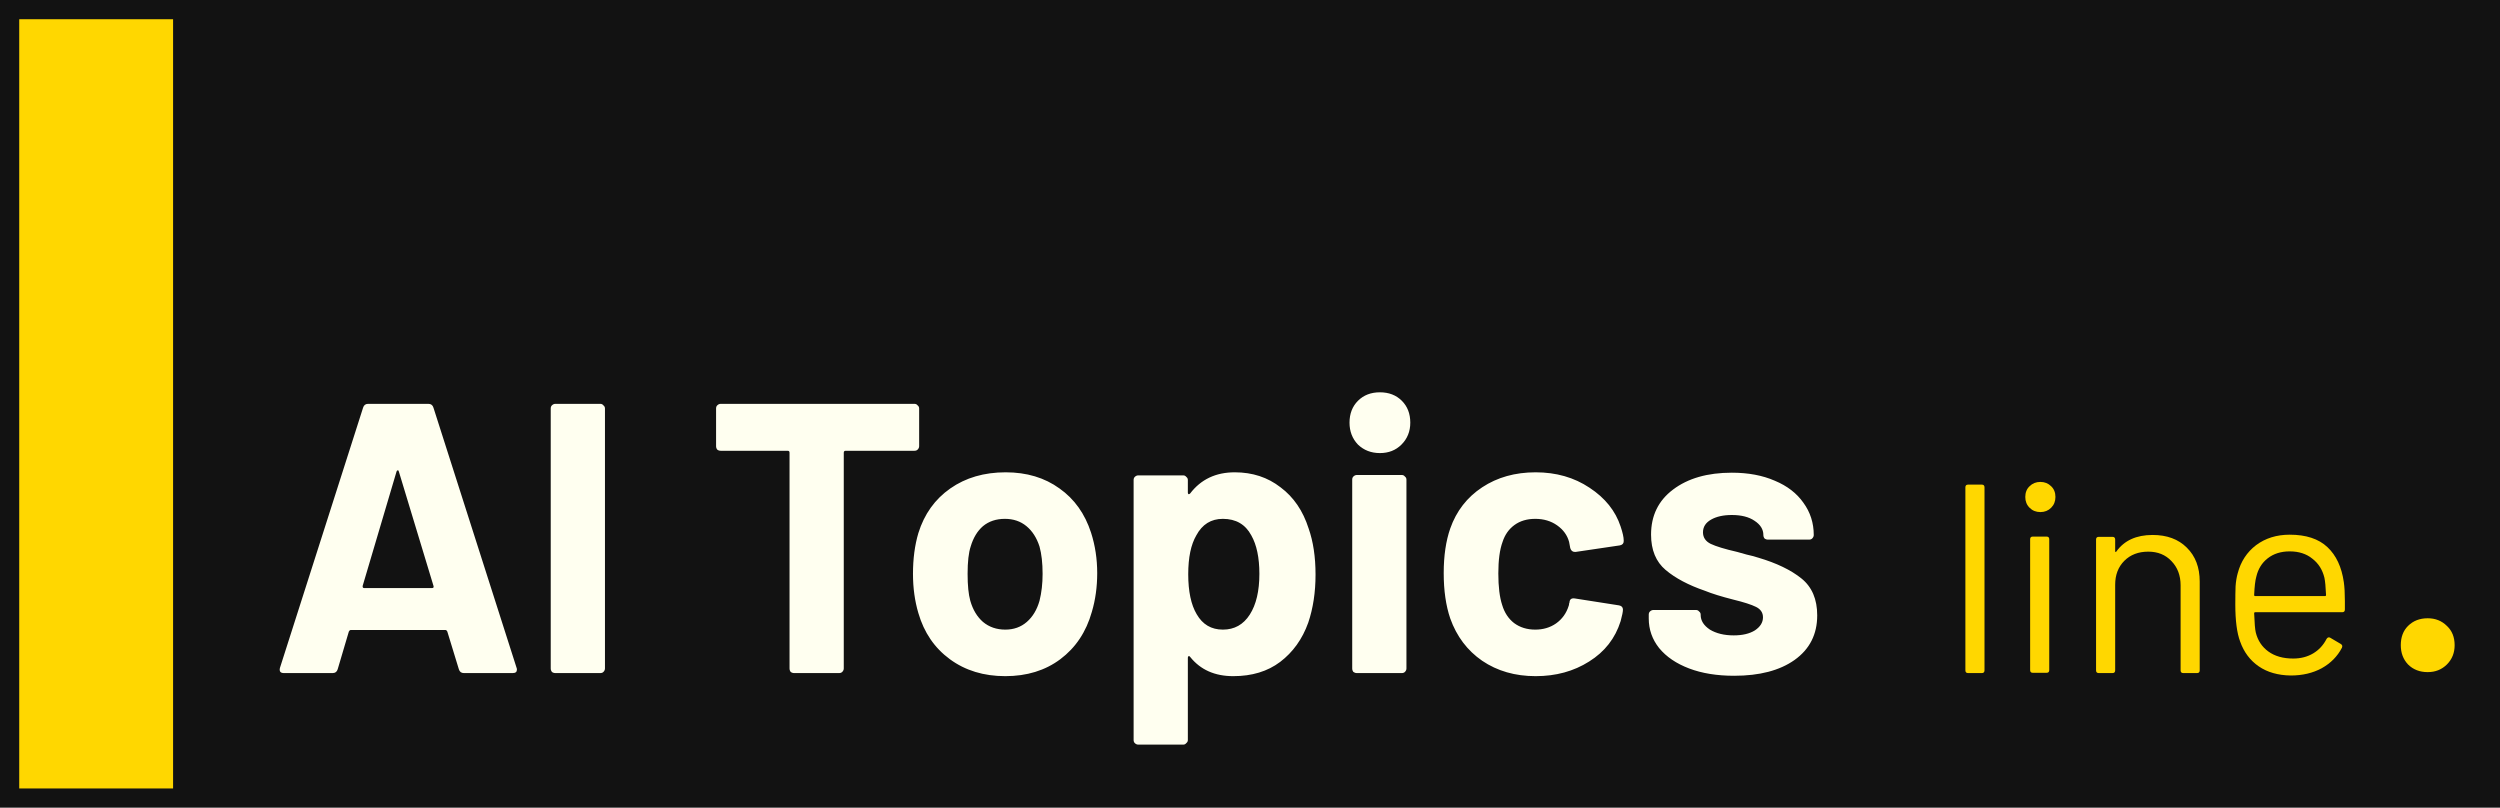
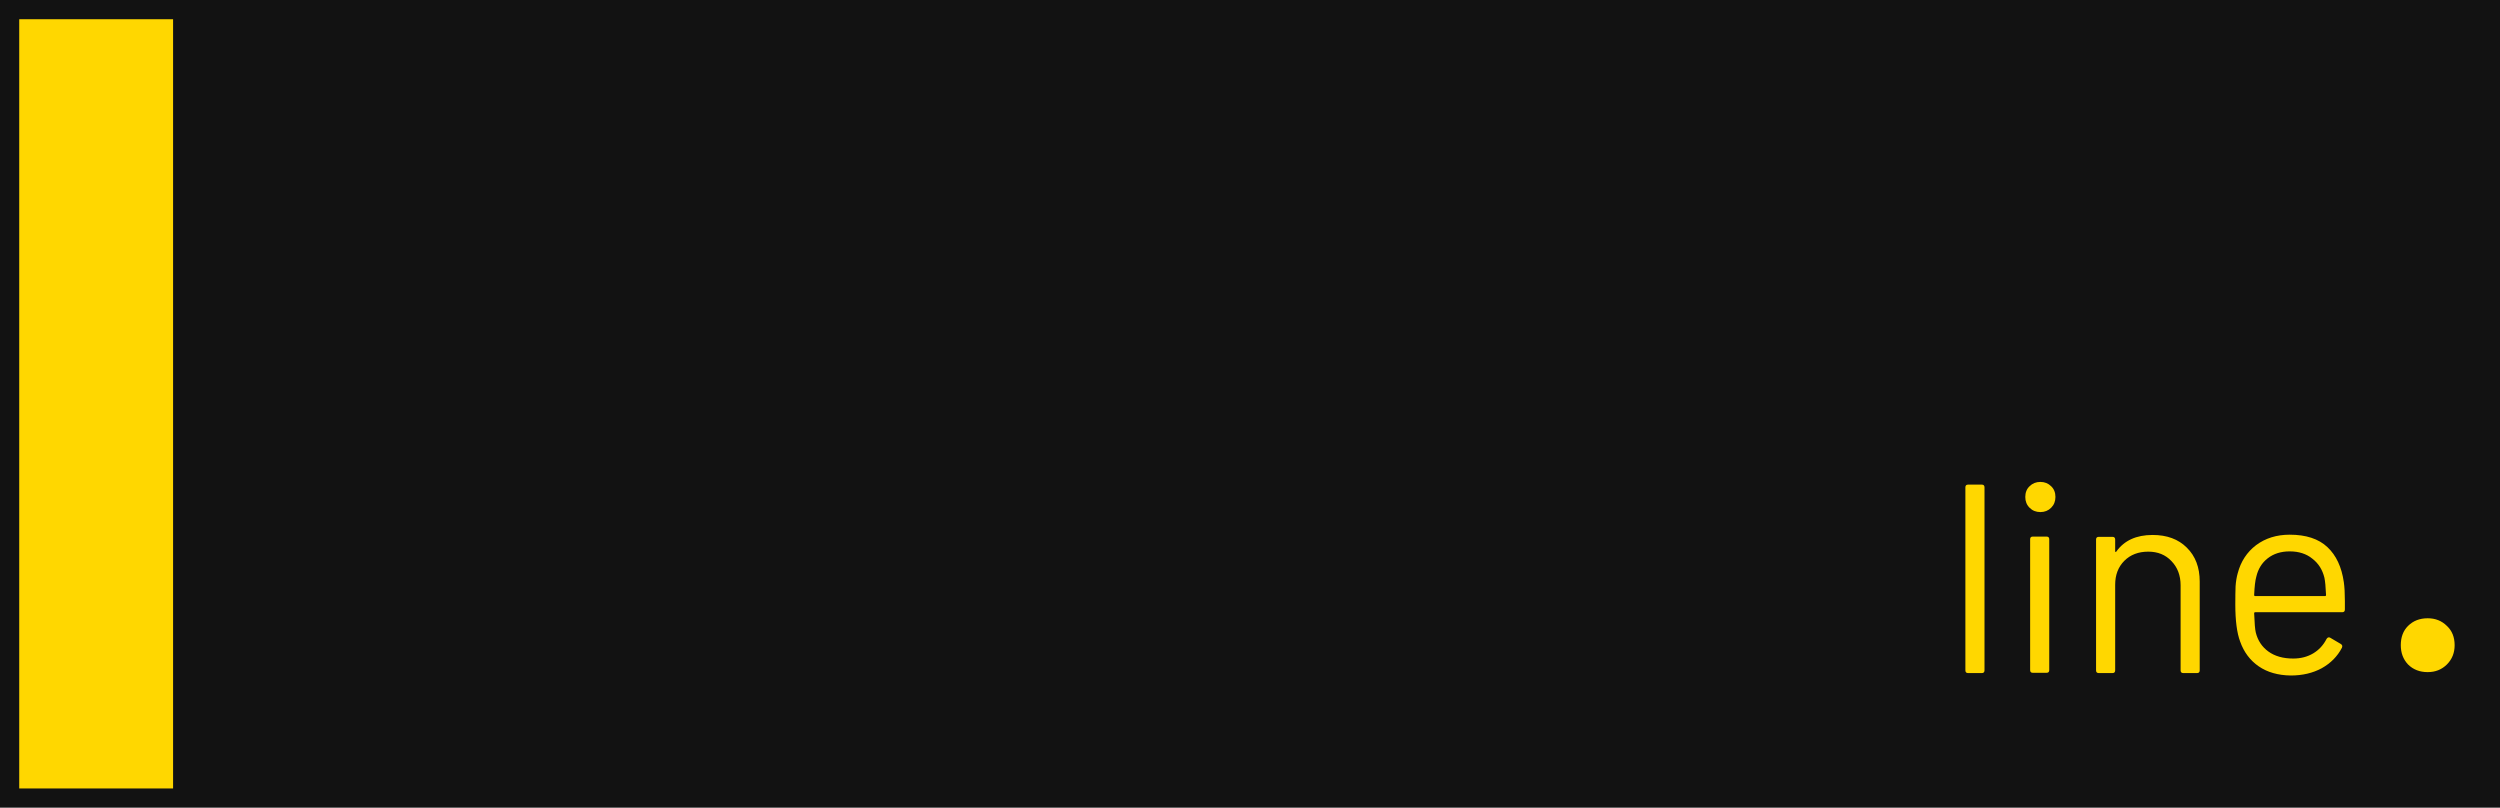
<svg xmlns="http://www.w3.org/2000/svg" width="130" height="42" viewBox="0 0 130 42" fill="none">
  <rect width="130" height="42" fill="#121212" />
  <rect width="8" height="40" transform="translate(1 1)" fill="#FFD700" />
-   <path d="M24.12 35C23.987 35 23.9 34.933 23.86 34.8L23.26 32.84C23.233 32.787 23.2 32.76 23.16 32.76H18.24C18.2 32.76 18.167 32.787 18.14 32.84L17.56 34.8C17.52 34.933 17.433 35 17.3 35H14.76C14.68 35 14.62 34.98 14.58 34.94C14.54 34.887 14.533 34.813 14.56 34.72L18.88 21.2C18.92 21.067 19.007 21 19.14 21H22.28C22.413 21 22.5 21.067 22.54 21.2L26.86 34.72C26.873 34.747 26.88 34.78 26.88 34.82C26.88 34.94 26.807 35 26.66 35H24.12ZM18.86 30.46C18.847 30.54 18.873 30.58 18.94 30.58H22.46C22.54 30.58 22.567 30.54 22.54 30.46L20.74 24.52C20.727 24.467 20.707 24.447 20.68 24.46C20.653 24.46 20.633 24.48 20.62 24.52L18.86 30.46ZM28.878 35C28.811 35 28.751 34.98 28.698 34.94C28.658 34.887 28.638 34.827 28.638 34.76V21.24C28.638 21.173 28.658 21.12 28.698 21.08C28.751 21.027 28.811 21 28.878 21H31.218C31.285 21 31.338 21.027 31.378 21.08C31.431 21.12 31.458 21.173 31.458 21.24V34.76C31.458 34.827 31.431 34.887 31.378 34.94C31.338 34.98 31.285 35 31.218 35H28.878ZM47.556 21C47.622 21 47.676 21.027 47.716 21.08C47.769 21.12 47.796 21.173 47.796 21.24V23.2C47.796 23.267 47.769 23.327 47.716 23.38C47.676 23.42 47.622 23.44 47.556 23.44H43.976C43.909 23.44 43.876 23.473 43.876 23.54V34.76C43.876 34.827 43.849 34.887 43.796 34.94C43.756 34.98 43.702 35 43.636 35H41.296C41.229 35 41.169 34.98 41.116 34.94C41.076 34.887 41.056 34.827 41.056 34.76V23.54C41.056 23.473 41.022 23.44 40.956 23.44H37.476C37.409 23.44 37.349 23.42 37.296 23.38C37.256 23.327 37.236 23.267 37.236 23.2V21.24C37.236 21.173 37.256 21.12 37.296 21.08C37.349 21.027 37.409 21 37.476 21H47.556ZM52.275 35.16C51.155 35.16 50.195 34.867 49.395 34.28C48.595 33.693 48.049 32.893 47.755 31.88C47.569 31.253 47.475 30.573 47.475 29.84C47.475 29.053 47.569 28.347 47.755 27.72C48.062 26.733 48.615 25.96 49.415 25.4C50.215 24.84 51.175 24.56 52.295 24.56C53.389 24.56 54.322 24.84 55.095 25.4C55.869 25.947 56.415 26.713 56.735 27.7C56.949 28.367 57.055 29.067 57.055 29.8C57.055 30.52 56.962 31.193 56.775 31.82C56.482 32.86 55.935 33.68 55.135 34.28C54.349 34.867 53.395 35.16 52.275 35.16ZM52.275 32.74C52.715 32.74 53.089 32.607 53.395 32.34C53.702 32.073 53.922 31.707 54.055 31.24C54.162 30.813 54.215 30.347 54.215 29.84C54.215 29.28 54.162 28.807 54.055 28.42C53.909 27.967 53.682 27.613 53.375 27.36C53.069 27.107 52.695 26.98 52.255 26.98C51.802 26.98 51.422 27.107 51.115 27.36C50.822 27.613 50.609 27.967 50.475 28.42C50.369 28.74 50.315 29.213 50.315 29.84C50.315 30.44 50.362 30.907 50.455 31.24C50.589 31.707 50.809 32.073 51.115 32.34C51.435 32.607 51.822 32.74 52.275 32.74ZM68.048 27.48C68.288 28.16 68.408 28.96 68.408 29.88C68.408 30.8 68.281 31.633 68.028 32.38C67.722 33.233 67.235 33.913 66.568 34.42C65.915 34.913 65.102 35.16 64.128 35.16C63.168 35.16 62.422 34.827 61.888 34.16C61.861 34.12 61.835 34.107 61.808 34.12C61.782 34.133 61.768 34.16 61.768 34.2V38.48C61.768 38.547 61.742 38.6 61.688 38.64C61.648 38.693 61.595 38.72 61.528 38.72H59.188C59.121 38.72 59.062 38.693 59.008 38.64C58.968 38.6 58.948 38.547 58.948 38.48V24.96C58.948 24.893 58.968 24.84 59.008 24.8C59.062 24.747 59.121 24.72 59.188 24.72H61.528C61.595 24.72 61.648 24.747 61.688 24.8C61.742 24.84 61.768 24.893 61.768 24.96V25.62C61.768 25.66 61.782 25.687 61.808 25.7C61.835 25.7 61.861 25.687 61.888 25.66C62.448 24.927 63.221 24.56 64.208 24.56C65.128 24.56 65.921 24.82 66.588 25.34C67.268 25.847 67.755 26.56 68.048 27.48ZM64.988 31.96C65.322 31.44 65.488 30.733 65.488 29.84C65.488 29 65.348 28.333 65.068 27.84C64.761 27.267 64.268 26.98 63.588 26.98C62.975 26.98 62.515 27.267 62.208 27.84C61.928 28.32 61.788 28.993 61.788 29.86C61.788 30.753 61.935 31.447 62.228 31.94C62.535 32.473 62.988 32.74 63.588 32.74C64.188 32.74 64.655 32.48 64.988 31.96ZM71.755 23.56C71.302 23.56 70.922 23.413 70.615 23.12C70.322 22.813 70.175 22.433 70.175 21.98C70.175 21.513 70.322 21.133 70.615 20.84C70.909 20.547 71.289 20.4 71.755 20.4C72.222 20.4 72.602 20.547 72.895 20.84C73.189 21.133 73.335 21.513 73.335 21.98C73.335 22.433 73.182 22.813 72.875 23.12C72.582 23.413 72.209 23.56 71.755 23.56ZM70.555 35C70.489 35 70.429 34.98 70.375 34.94C70.335 34.887 70.315 34.827 70.315 34.76V24.94C70.315 24.873 70.335 24.82 70.375 24.78C70.429 24.727 70.489 24.7 70.555 24.7H72.895C72.962 24.7 73.015 24.727 73.055 24.78C73.109 24.82 73.135 24.873 73.135 24.94V34.76C73.135 34.827 73.109 34.887 73.055 34.94C73.015 34.98 72.962 35 72.895 35H70.555ZM79.853 35.16C78.786 35.16 77.86 34.893 77.073 34.36C76.3 33.827 75.746 33.093 75.413 32.16C75.186 31.493 75.073 30.707 75.073 29.8C75.073 28.907 75.186 28.133 75.413 27.48C75.733 26.573 76.286 25.86 77.073 25.34C77.86 24.82 78.786 24.56 79.853 24.56C80.92 24.56 81.853 24.827 82.653 25.36C83.466 25.893 84.006 26.567 84.273 27.38C84.38 27.7 84.433 27.94 84.433 28.1V28.14C84.433 28.26 84.366 28.333 84.233 28.36L81.933 28.7H81.893C81.773 28.7 81.693 28.633 81.653 28.5L81.593 28.18C81.5 27.833 81.293 27.547 80.973 27.32C80.653 27.093 80.273 26.98 79.833 26.98C79.406 26.98 79.046 27.087 78.753 27.3C78.46 27.513 78.253 27.807 78.133 28.18C77.986 28.58 77.913 29.127 77.913 29.82C77.913 30.513 77.98 31.06 78.113 31.46C78.233 31.86 78.44 32.173 78.733 32.4C79.04 32.627 79.406 32.74 79.833 32.74C80.246 32.74 80.606 32.633 80.913 32.42C81.233 32.193 81.453 31.887 81.573 31.5C81.586 31.473 81.593 31.433 81.593 31.38C81.606 31.367 81.613 31.347 81.613 31.32C81.626 31.16 81.72 31.093 81.893 31.12L84.193 31.48C84.326 31.507 84.393 31.58 84.393 31.7C84.393 31.807 84.353 32.007 84.273 32.3C83.993 33.193 83.446 33.893 82.633 34.4C81.833 34.907 80.906 35.16 79.853 35.16ZM90.175 35.14C89.282 35.14 88.502 35.013 87.835 34.76C87.168 34.507 86.648 34.153 86.275 33.7C85.915 33.247 85.735 32.733 85.735 32.16V31.96C85.735 31.893 85.755 31.84 85.795 31.8C85.849 31.747 85.909 31.72 85.975 31.72H88.195C88.262 31.72 88.315 31.747 88.355 31.8C88.409 31.84 88.435 31.893 88.435 31.96V31.98C88.435 32.273 88.595 32.527 88.915 32.74C89.249 32.94 89.662 33.04 90.155 33.04C90.609 33.04 90.975 32.953 91.255 32.78C91.535 32.593 91.675 32.367 91.675 32.1C91.675 31.86 91.555 31.68 91.315 31.56C91.075 31.44 90.682 31.313 90.135 31.18C89.508 31.02 89.015 30.867 88.655 30.72C87.802 30.427 87.122 30.067 86.615 29.64C86.109 29.213 85.855 28.6 85.855 27.8C85.855 26.813 86.235 26.033 86.995 25.46C87.769 24.873 88.788 24.58 90.055 24.58C90.909 24.58 91.655 24.72 92.295 25C92.935 25.267 93.428 25.647 93.775 26.14C94.135 26.633 94.315 27.193 94.315 27.82C94.315 27.887 94.288 27.947 94.235 28C94.195 28.04 94.142 28.06 94.075 28.06H91.935C91.868 28.06 91.808 28.04 91.755 28C91.715 27.947 91.695 27.887 91.695 27.82C91.695 27.527 91.542 27.28 91.235 27.08C90.942 26.88 90.549 26.78 90.055 26.78C89.615 26.78 89.255 26.86 88.975 27.02C88.695 27.18 88.555 27.4 88.555 27.68C88.555 27.947 88.689 28.147 88.955 28.28C89.235 28.413 89.695 28.553 90.335 28.7C90.482 28.74 90.648 28.787 90.835 28.84C91.022 28.88 91.222 28.933 91.435 29C92.382 29.28 93.129 29.64 93.675 30.08C94.222 30.52 94.495 31.16 94.495 32C94.495 32.987 94.102 33.76 93.315 34.32C92.542 34.867 91.495 35.14 90.175 35.14Z" fill="#FFFFF0" />
  <path d="M102.34 35C102.247 35 102.2 34.953 102.2 34.86V25.34C102.2 25.247 102.247 25.2 102.34 25.2H103.054C103.147 25.2 103.194 25.247 103.194 25.34V34.86C103.194 34.953 103.147 35 103.054 35H102.34ZM106.099 26.628C105.875 26.628 105.688 26.553 105.539 26.404C105.389 26.255 105.315 26.068 105.315 25.844C105.315 25.611 105.389 25.424 105.539 25.284C105.688 25.135 105.875 25.06 106.099 25.06C106.323 25.06 106.509 25.135 106.659 25.284C106.808 25.424 106.883 25.611 106.883 25.844C106.883 26.068 106.808 26.255 106.659 26.404C106.509 26.553 106.323 26.628 106.099 26.628ZM105.707 34.986C105.613 34.986 105.567 34.939 105.567 34.846V28.042C105.567 27.949 105.613 27.902 105.707 27.902H106.421C106.514 27.902 106.561 27.949 106.561 28.042V34.846C106.561 34.939 106.514 34.986 106.421 34.986H105.707ZM111.935 27.818C112.682 27.818 113.274 28.037 113.713 28.476C114.161 28.915 114.385 29.503 114.385 30.24V34.86C114.385 34.953 114.338 35 114.245 35H113.531C113.438 35 113.391 34.953 113.391 34.86V30.436C113.391 29.923 113.232 29.503 112.915 29.176C112.607 28.849 112.206 28.686 111.711 28.686C111.198 28.686 110.782 28.845 110.465 29.162C110.148 29.479 109.989 29.895 109.989 30.408V34.86C109.989 34.953 109.942 35 109.849 35H109.135C109.042 35 108.995 34.953 108.995 34.86V28.056C108.995 27.963 109.042 27.916 109.135 27.916H109.849C109.942 27.916 109.989 27.963 109.989 28.056V28.658C109.989 28.677 109.994 28.691 110.003 28.7C110.022 28.709 110.036 28.705 110.045 28.686C110.456 28.107 111.086 27.818 111.935 27.818ZM121.878 30.268C121.916 30.529 121.934 30.856 121.934 31.248V31.696C121.934 31.789 121.888 31.836 121.794 31.836H117.272C117.235 31.836 117.216 31.855 117.216 31.892C117.235 32.405 117.263 32.737 117.3 32.886C117.403 33.306 117.622 33.637 117.958 33.88C118.294 34.123 118.724 34.244 119.246 34.244C119.638 34.244 119.984 34.155 120.282 33.978C120.581 33.801 120.814 33.549 120.982 33.222C121.038 33.138 121.104 33.119 121.178 33.166L121.724 33.488C121.799 33.535 121.818 33.6 121.78 33.684C121.547 34.132 121.197 34.487 120.73 34.748C120.264 35 119.727 35.126 119.12 35.126C118.458 35.117 117.902 34.958 117.454 34.65C117.006 34.342 116.684 33.913 116.488 33.362C116.32 32.914 116.236 32.27 116.236 31.43C116.236 31.038 116.241 30.721 116.25 30.478C116.269 30.226 116.306 30.002 116.362 29.806C116.521 29.199 116.838 28.714 117.314 28.35C117.8 27.986 118.383 27.804 119.064 27.804C119.914 27.804 120.567 28.019 121.024 28.448C121.482 28.877 121.766 29.484 121.878 30.268ZM119.064 28.672C118.607 28.672 118.224 28.793 117.916 29.036C117.618 29.269 117.422 29.587 117.328 29.988C117.272 30.184 117.235 30.501 117.216 30.94C117.216 30.977 117.235 30.996 117.272 30.996H120.898C120.936 30.996 120.954 30.977 120.954 30.94C120.936 30.52 120.908 30.221 120.87 30.044C120.768 29.624 120.558 29.293 120.24 29.05C119.932 28.798 119.54 28.672 119.064 28.672ZM126.241 34.95C125.824 34.95 125.483 34.817 125.216 34.55C124.966 34.283 124.841 33.95 124.841 33.55C124.841 33.133 124.966 32.8 125.216 32.55C125.483 32.283 125.824 32.15 126.241 32.15C126.641 32.15 126.974 32.283 127.241 32.55C127.508 32.8 127.641 33.133 127.641 33.55C127.641 33.95 127.508 34.283 127.241 34.55C126.974 34.817 126.641 34.95 126.241 34.95Z" fill="#FFD700" />
</svg>